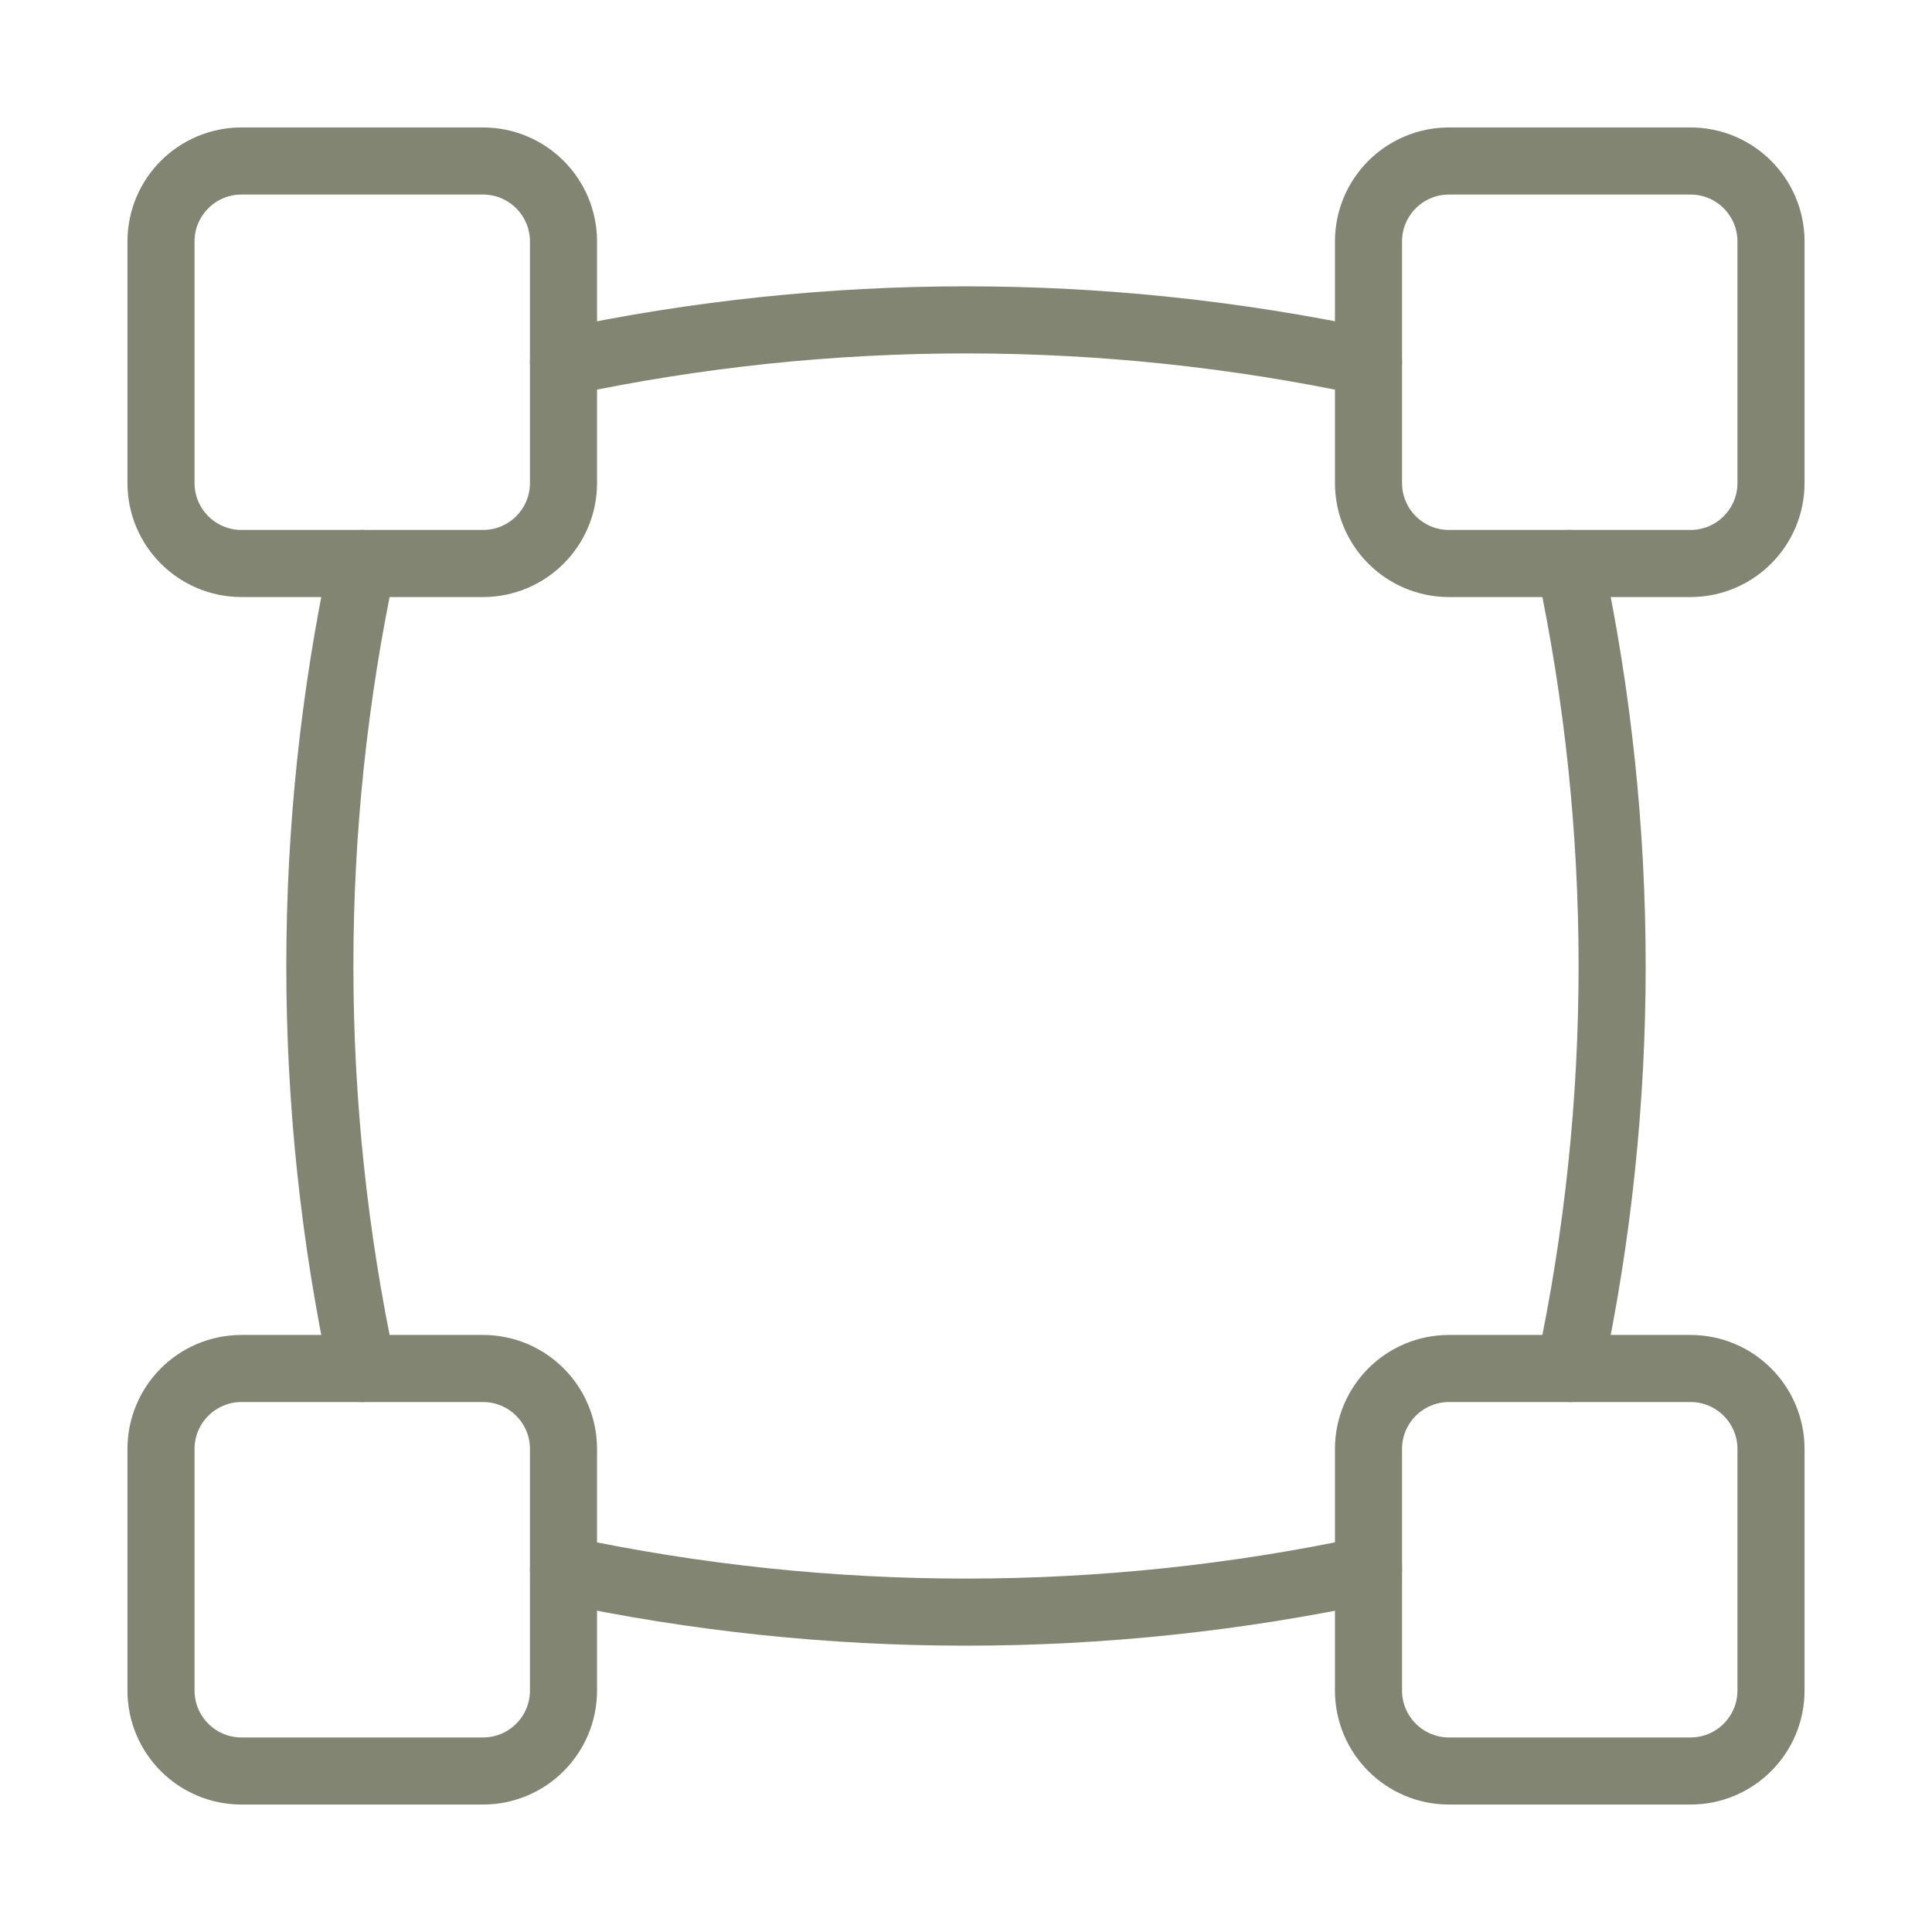
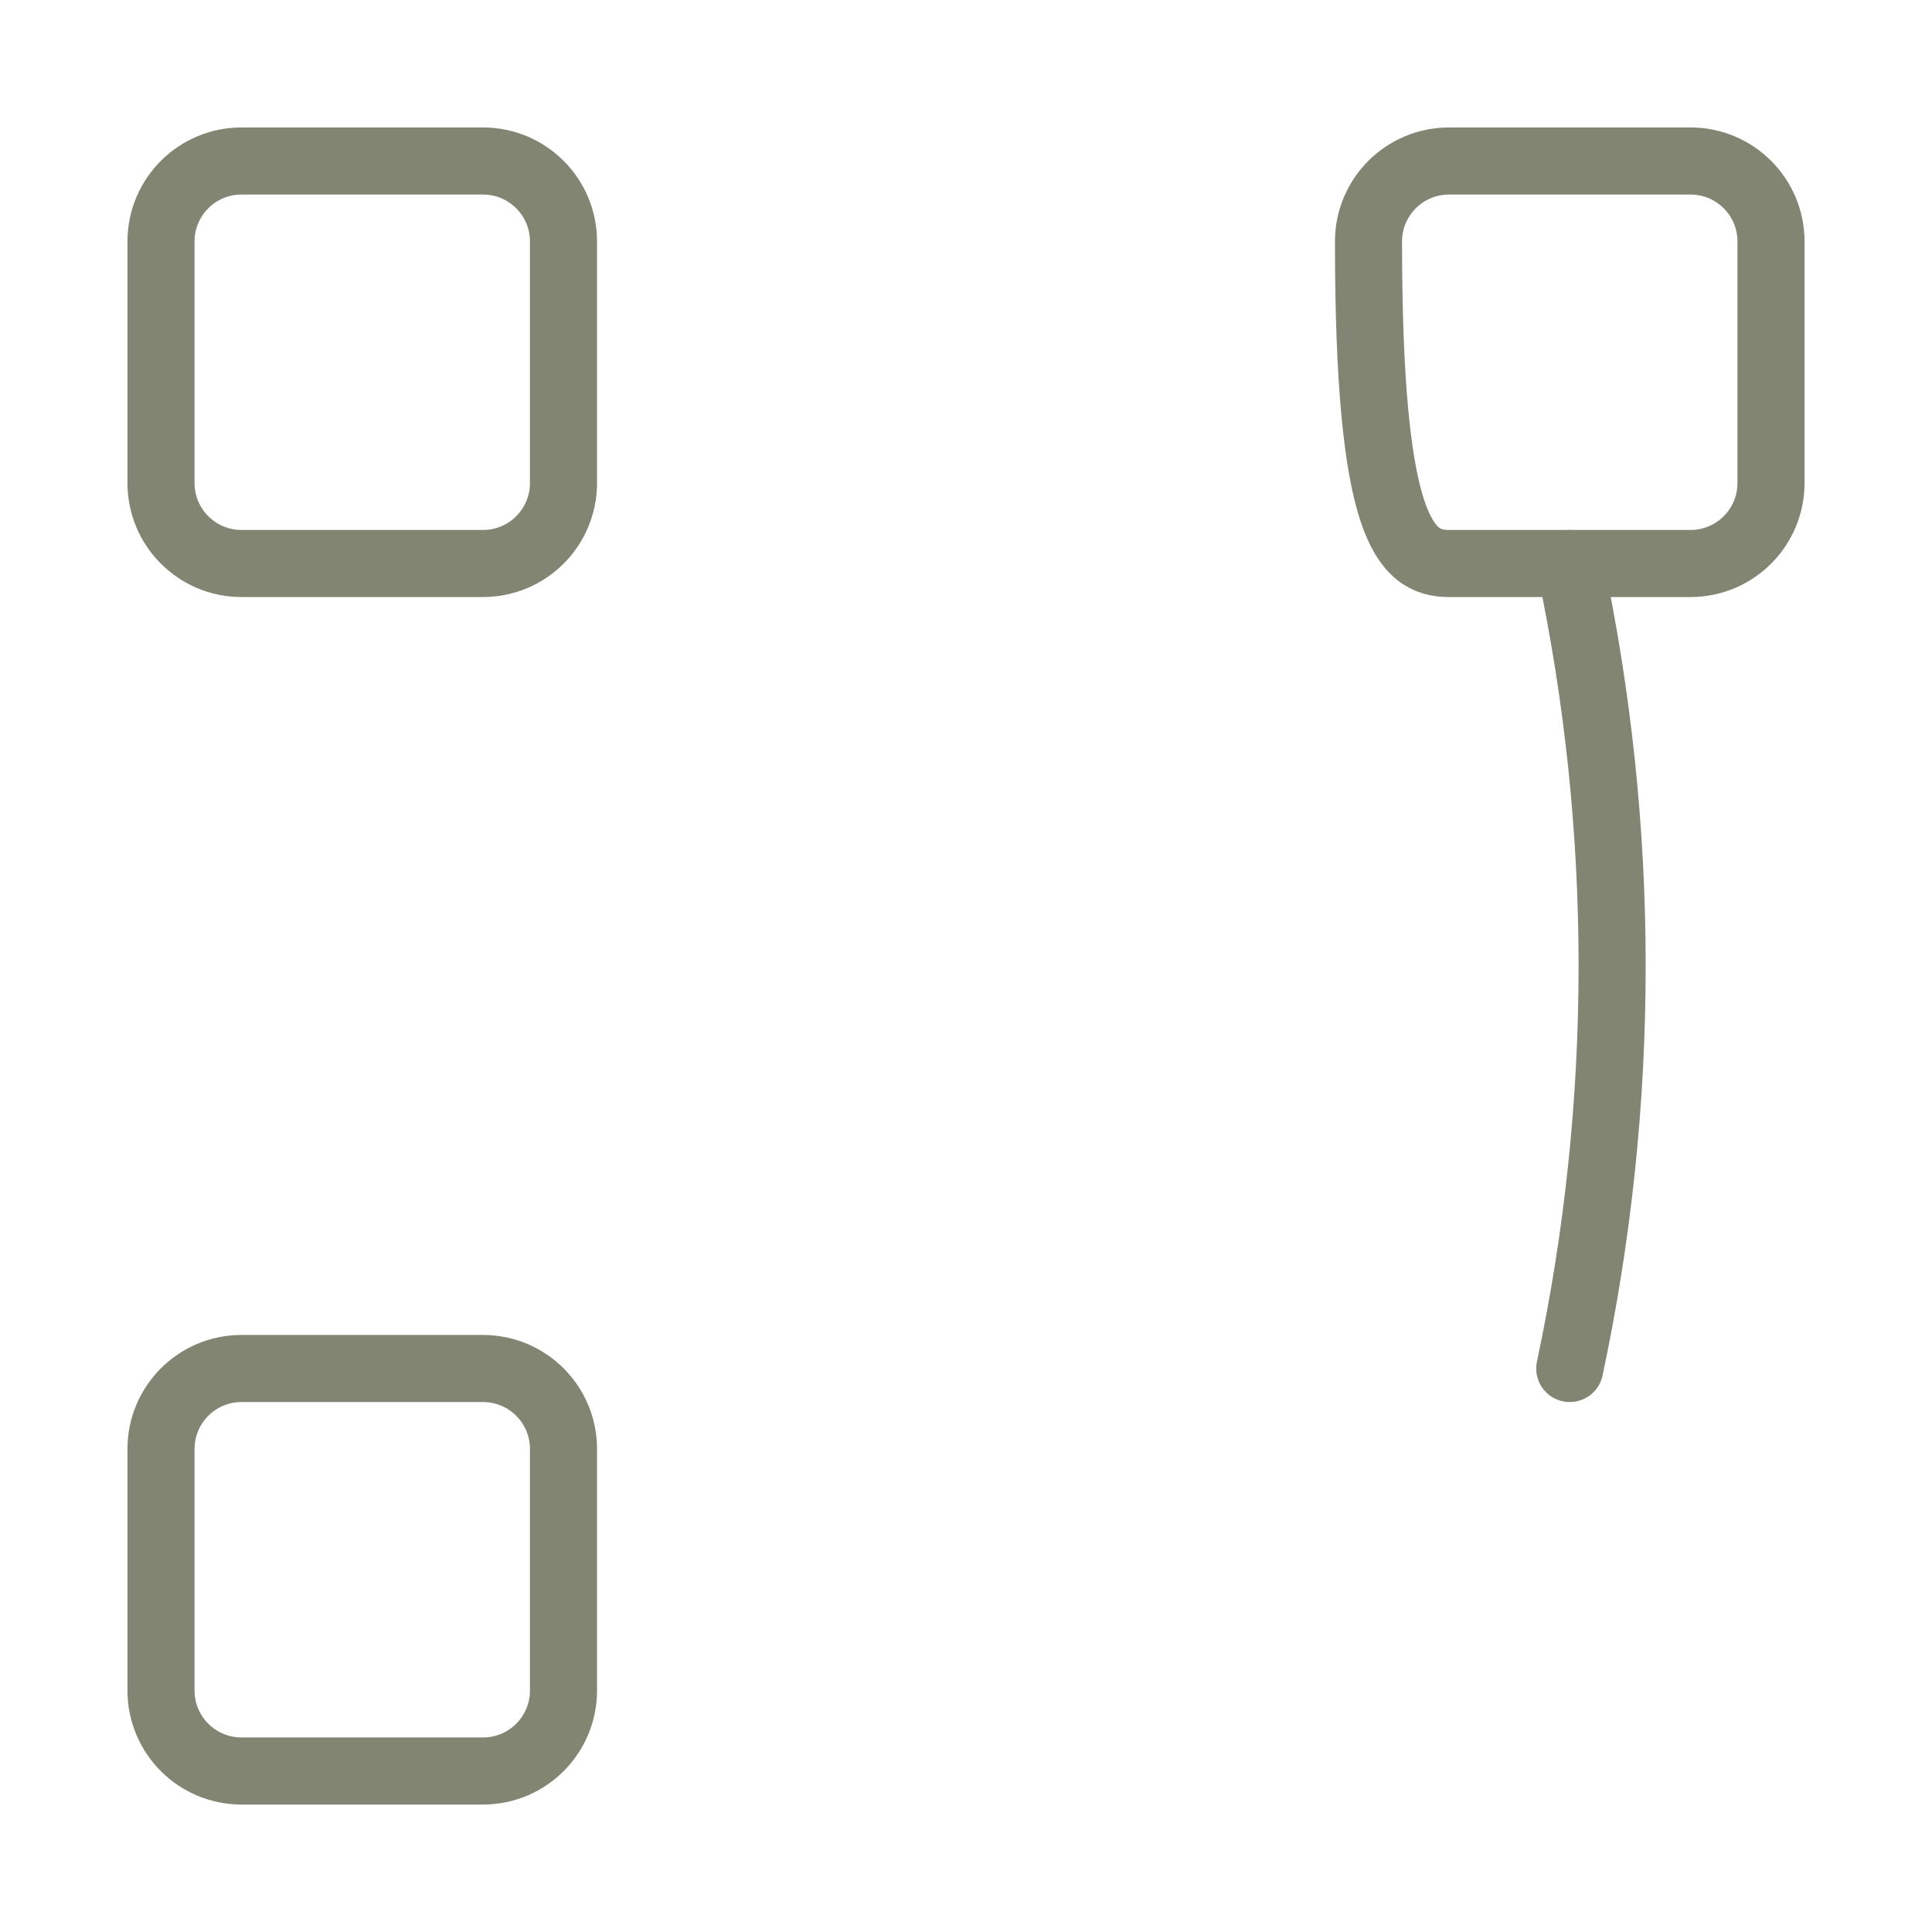
<svg xmlns="http://www.w3.org/2000/svg" width="72" height="72" viewBox="0 0 72 72" fill="none">
  <path d="M58.5 21C60.606 30.889 60.606 41.111 58.5 51" stroke="#818572" stroke-width="2.5" stroke-linecap="round" stroke-linejoin="round" />
-   <path d="M13.5 21C11.393 30.889 11.393 41.111 13.5 51" stroke="#818572" stroke-width="2.5" stroke-linecap="round" stroke-linejoin="round" />
-   <path d="M21 58.5C30.889 60.606 41.111 60.606 51 58.5" stroke="#818572" stroke-width="2.5" stroke-linecap="round" stroke-linejoin="round" />
-   <path d="M21 13.5C30.889 11.394 41.111 11.394 51 13.5" stroke="#818572" stroke-width="2.5" stroke-linecap="round" stroke-linejoin="round" />
-   <path d="M63 51H54C52.343 51 51 52.343 51 54V63C51 64.657 52.343 66 54 66H63C64.657 66 66 64.657 66 63V54C66 52.343 64.657 51 63 51Z" stroke="#818572" stroke-width="2.5" stroke-linecap="round" stroke-linejoin="round" />
-   <path d="M63 6H54C52.343 6 51 7.343 51 9V18C51 19.657 52.343 21 54 21H63C64.657 21 66 19.657 66 18V9C66 7.343 64.657 6 63 6Z" stroke="#818572" stroke-width="2.5" stroke-linecap="round" stroke-linejoin="round" />
+   <path d="M63 6H54C52.343 6 51 7.343 51 9C51 19.657 52.343 21 54 21H63C64.657 21 66 19.657 66 18V9C66 7.343 64.657 6 63 6Z" stroke="#818572" stroke-width="2.5" stroke-linecap="round" stroke-linejoin="round" />
  <path d="M18 51H9C7.343 51 6 52.343 6 54V63C6 64.657 7.343 66 9 66H18C19.657 66 21 64.657 21 63V54C21 52.343 19.657 51 18 51Z" stroke="#818572" stroke-width="2.5" stroke-linecap="round" stroke-linejoin="round" />
  <path d="M18 6H9C7.343 6 6 7.343 6 9V18C6 19.657 7.343 21 9 21H18C19.657 21 21 19.657 21 18V9C21 7.343 19.657 6 18 6Z" stroke="#818572" stroke-width="2.5" stroke-linecap="round" stroke-linejoin="round" />
</svg>